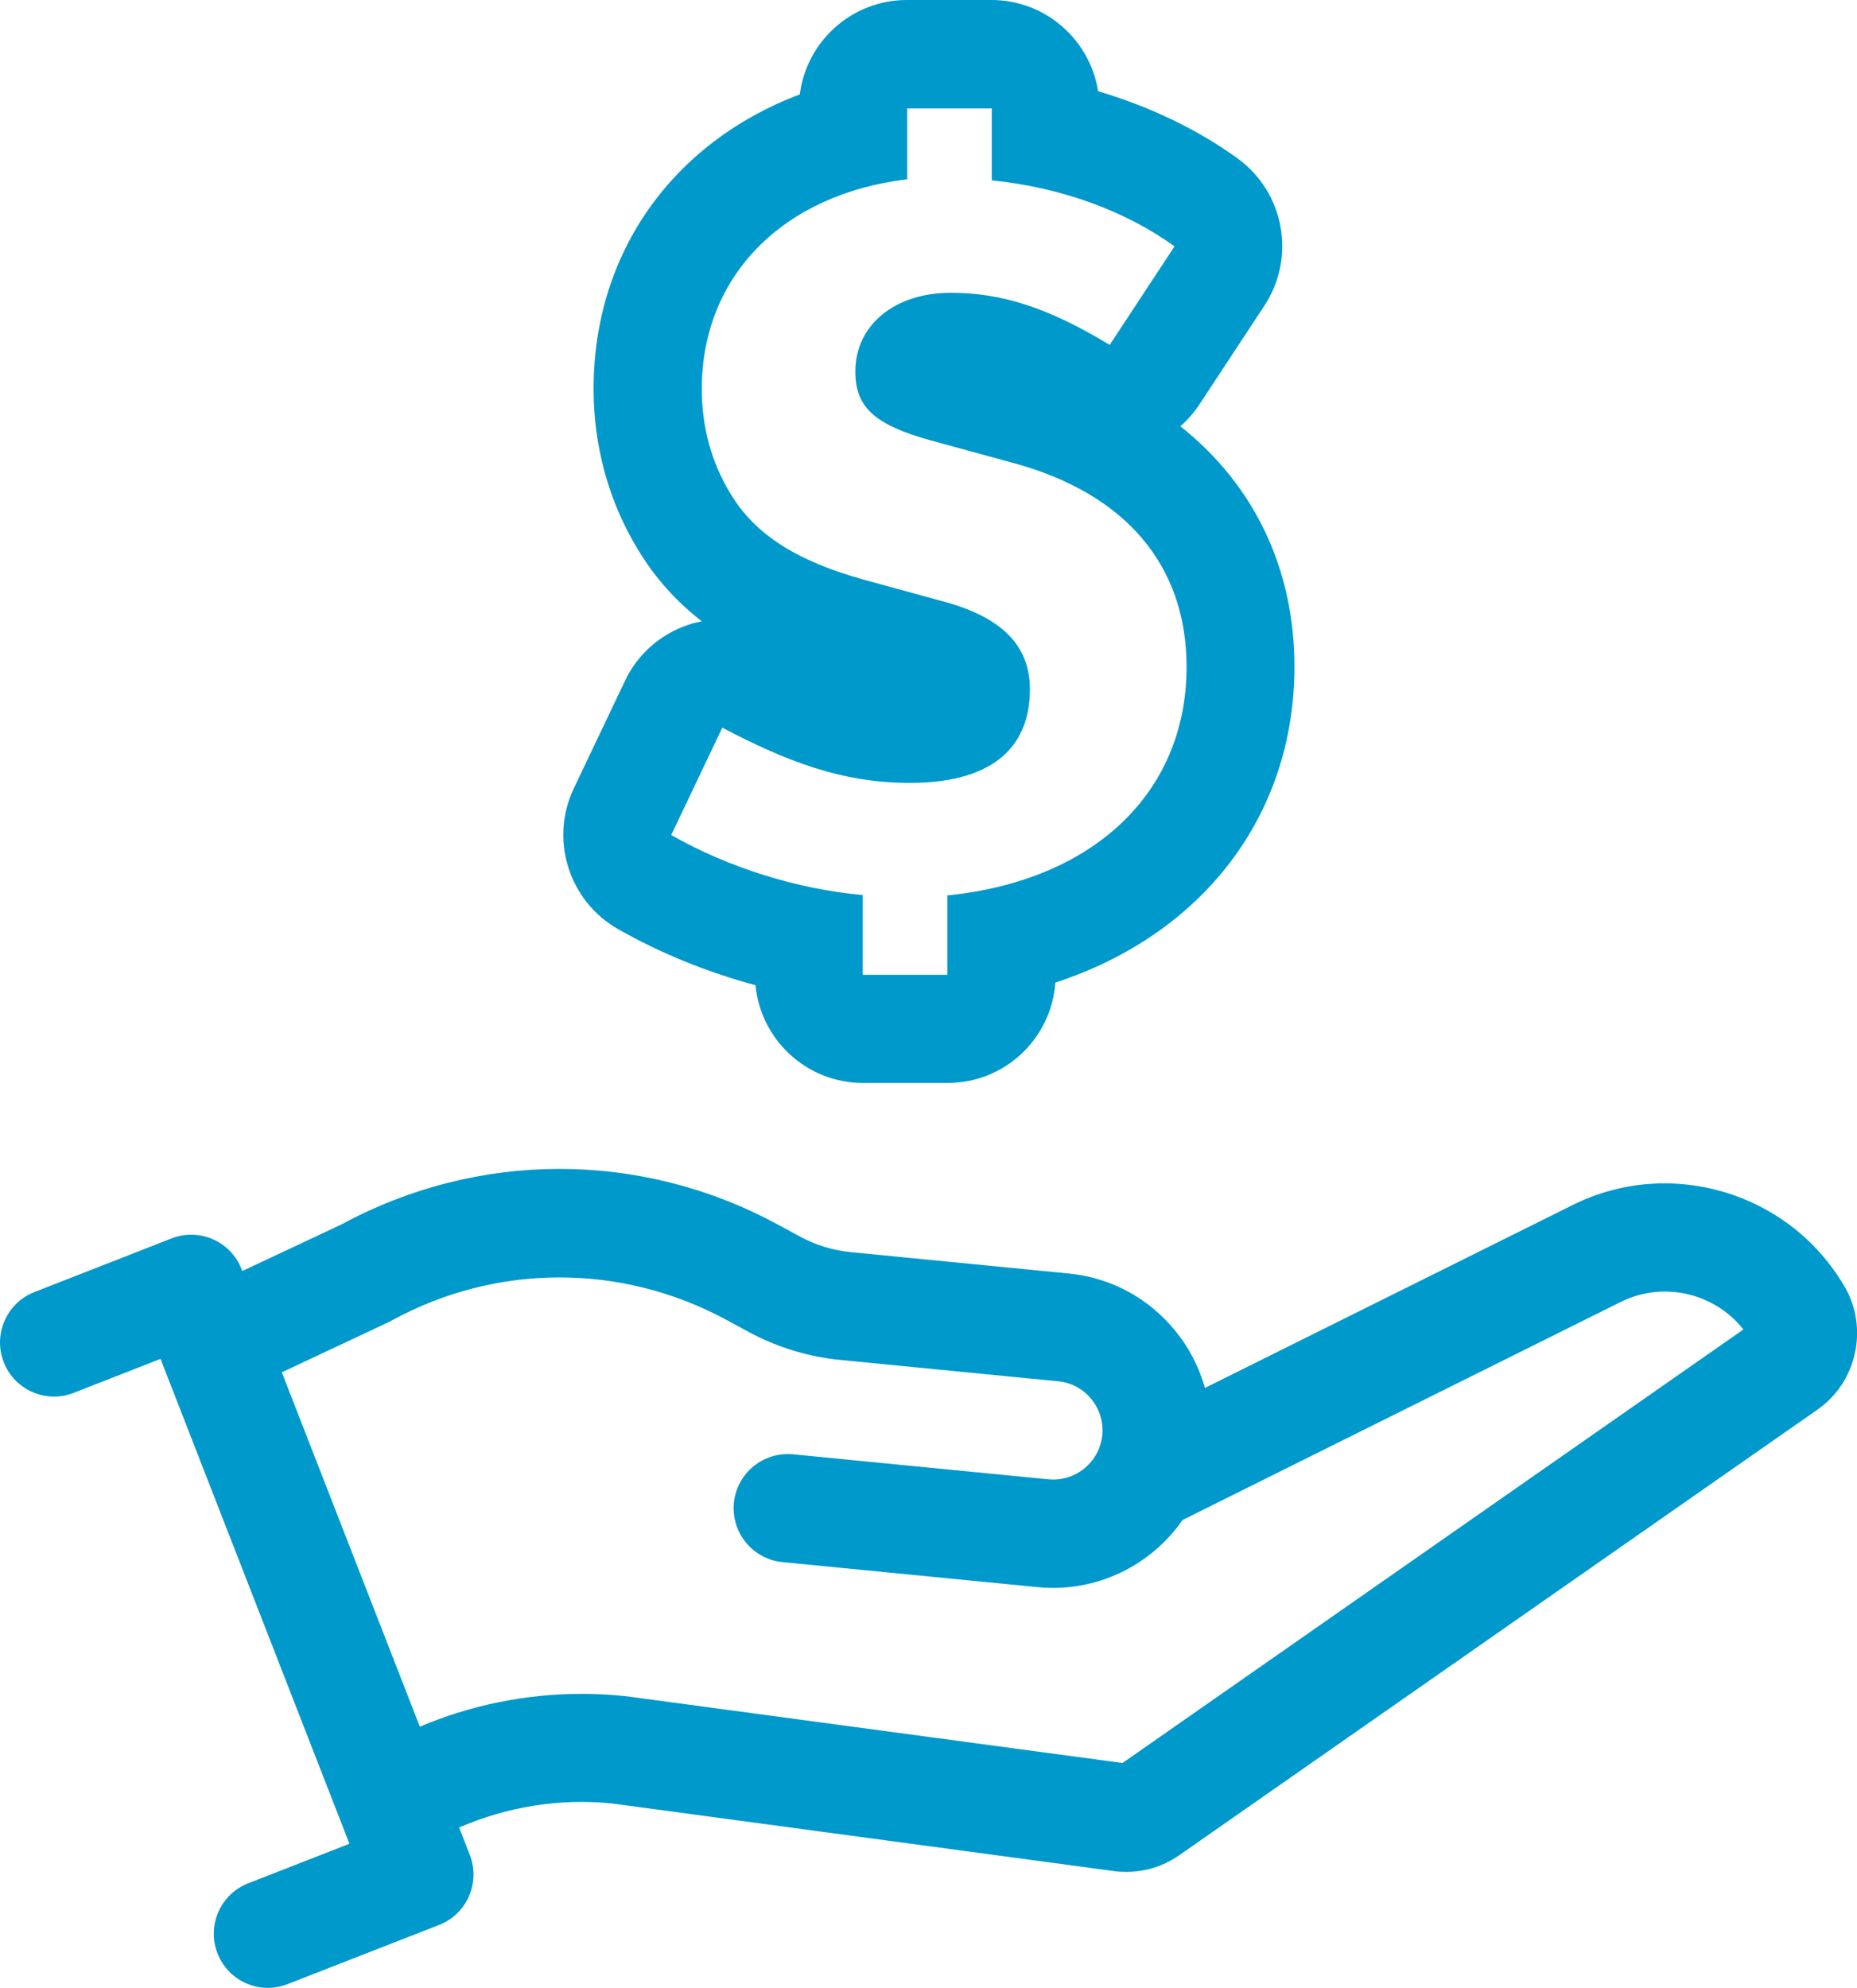
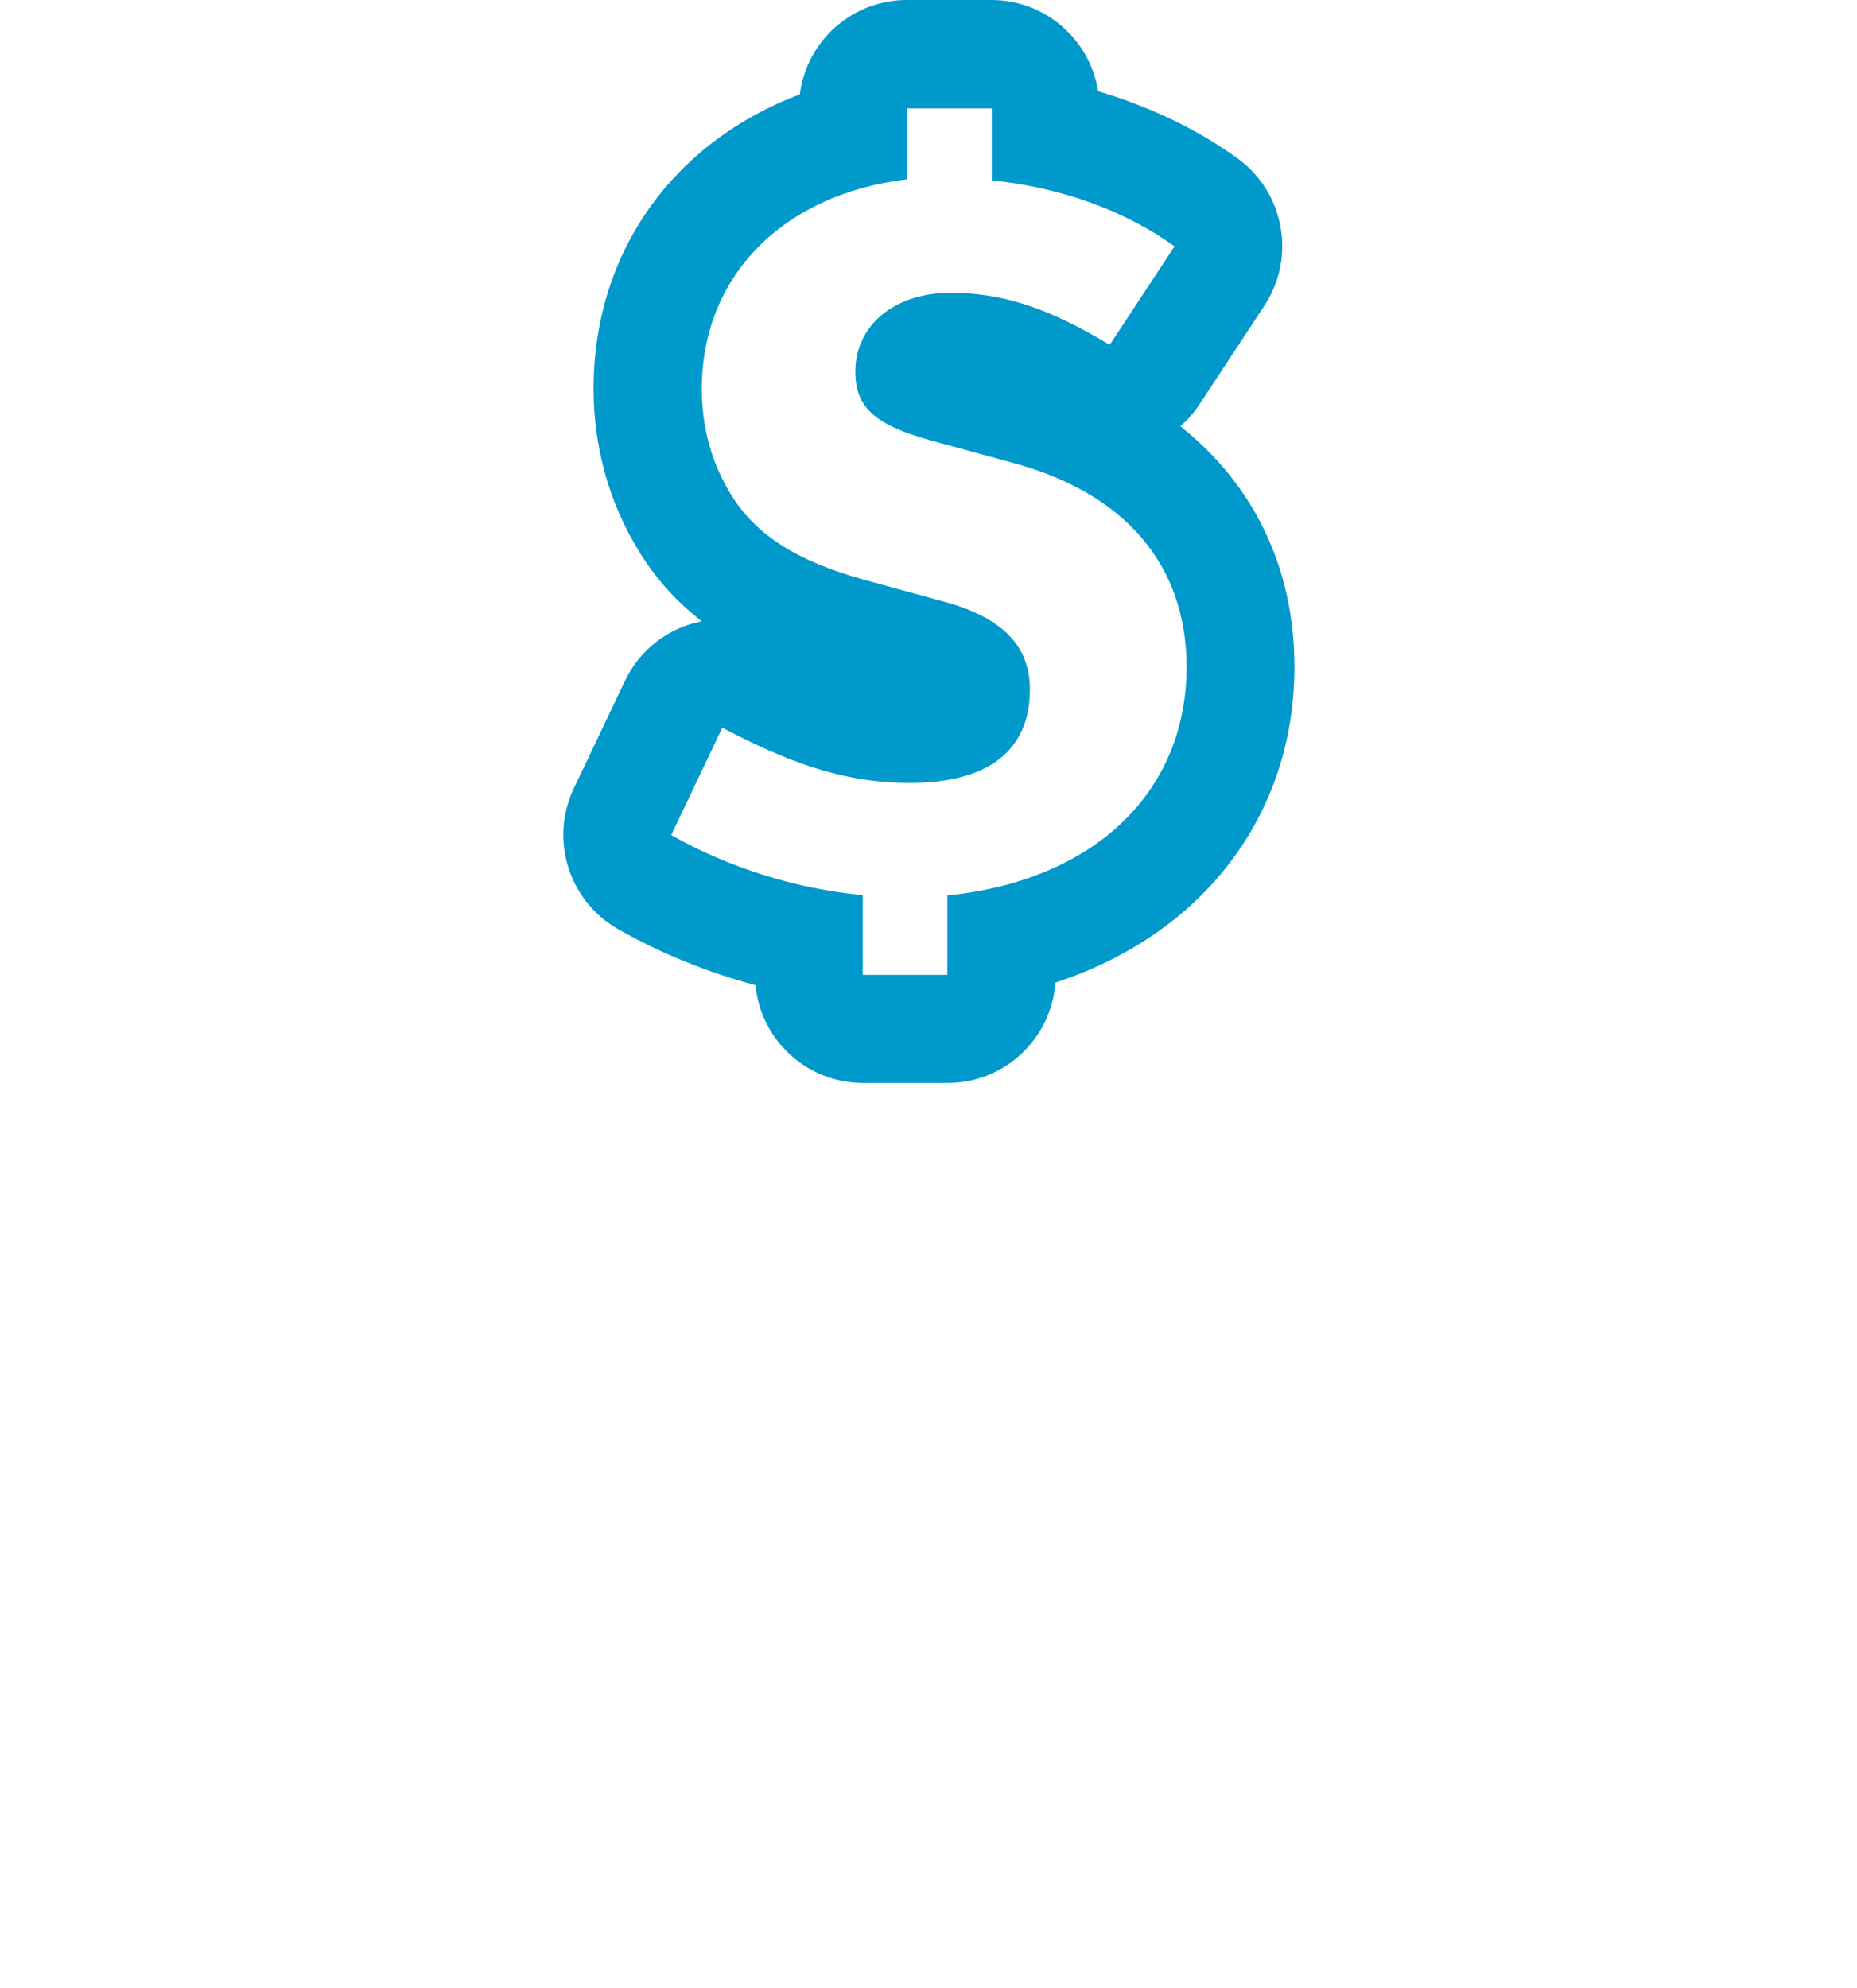
<svg xmlns="http://www.w3.org/2000/svg" width="71" height="76" viewBox="0 0 71 76" fill="none">
  <g clip-path="url(#clip0_427_605)">
    <path d="M45.124 16.301C45.402 16.058 45.65 15.775 45.862 15.455L48.34 11.689C49.562 9.838 49.108 7.349 47.308 6.049C45.768 4.937 43.944 4.068 41.985 3.488C41.672 1.514 39.967 0 37.908 0H34.674C32.573 0 30.838 1.573 30.579 3.607C25.746 5.434 22.695 9.637 22.695 14.864C22.695 17.064 23.279 19.18 24.383 20.995C25.067 22.142 25.917 23.041 26.832 23.751C26.655 23.786 26.483 23.828 26.312 23.887C25.25 24.241 24.371 25.016 23.893 26.033L21.94 30.136C21.007 32.093 21.745 34.441 23.627 35.517C25.244 36.439 27.038 37.166 28.885 37.663C29.086 39.762 30.85 41.4 32.998 41.4H36.232C38.415 41.4 40.197 39.709 40.351 37.562C45.945 35.736 49.491 31.206 49.491 25.483C49.491 21.711 47.928 18.518 45.136 16.301H45.124ZM36.22 34.216V37.267H32.986V34.216C30.473 33.991 27.841 33.163 25.663 31.922L27.616 27.819C30.059 29.096 32.166 29.929 34.792 29.929C37.796 29.929 39.377 28.688 39.377 26.352C39.377 24.661 38.285 23.567 35.96 22.964L33.069 22.172C30.478 21.457 28.862 20.44 27.923 18.861C27.209 17.696 26.832 16.336 26.832 14.87C26.832 10.542 29.947 7.42 34.686 6.853V4.145H37.919V6.894C40.551 7.16 43.03 8.059 44.906 9.419L42.428 13.185C40.062 11.754 38.297 11.193 36.344 11.193C34.202 11.193 32.703 12.434 32.703 14.202C32.703 15.556 33.417 16.236 35.594 16.839L38.752 17.702C43.036 18.867 45.367 21.616 45.367 25.495C45.367 30.314 41.796 33.666 36.238 34.228L36.22 34.216Z" fill="#0099CC" />
-     <path d="M70.528 49.192C68.433 45.58 63.86 44.208 60.131 46.065L46.069 53.059C45.844 52.261 45.461 51.51 44.918 50.854C43.897 49.612 42.457 48.838 40.858 48.684L32.538 47.868C31.853 47.803 31.192 47.602 30.585 47.271L29.676 46.78C24.465 43.977 18.264 43.989 13.065 46.804L9.265 48.589L9.235 48.518C8.822 47.454 7.624 46.928 6.562 47.342L1.316 49.393C0.254 49.807 -0.271 51.008 0.142 52.072C0.555 53.136 1.753 53.662 2.815 53.248L6.137 51.948L13.36 70.484L9.489 71.997C8.427 72.411 7.901 73.611 8.315 74.675C8.633 75.492 9.412 75.994 10.238 75.994C10.486 75.994 10.74 75.947 10.988 75.852L16.788 73.588C17.85 73.174 18.376 71.974 17.962 70.909L17.555 69.863C19.385 69.07 21.367 68.745 23.368 68.94L42.593 71.53C42.752 71.554 42.912 71.56 43.065 71.56C43.785 71.56 44.493 71.341 45.089 70.921L69.49 53.887C70.994 52.84 71.449 50.771 70.528 49.187V49.192ZM42.918 67.397L23.881 64.837C23.881 64.837 23.834 64.831 23.81 64.831C23.285 64.778 22.76 64.754 22.235 64.754C20.105 64.754 18.01 65.18 16.051 66.008L10.775 52.462L14.876 50.535C14.912 50.517 14.953 50.499 14.989 50.475C18.972 48.3 23.734 48.288 27.729 50.434L28.637 50.925C29.729 51.51 30.909 51.871 32.137 51.989L40.457 52.805C40.959 52.852 41.407 53.095 41.726 53.485C42.044 53.875 42.192 54.366 42.145 54.863C42.121 55.093 42.056 55.312 41.962 55.507C41.944 55.537 41.932 55.566 41.914 55.596C41.56 56.228 40.852 56.624 40.091 56.553L30.319 55.596C29.186 55.489 28.171 56.317 28.059 57.452C27.947 58.587 28.779 59.604 29.912 59.717L39.684 60.675C41.926 60.893 44.009 59.841 45.213 58.108L61.966 49.772C63.594 48.962 65.554 49.429 66.657 50.824L42.918 67.397Z" fill="#0099CC" />
  </g>
  <defs>
    <clipPath id="clip0_427_605">
      <rect width="71" height="76" fill="white" />
    </clipPath>
  </defs>
</svg>